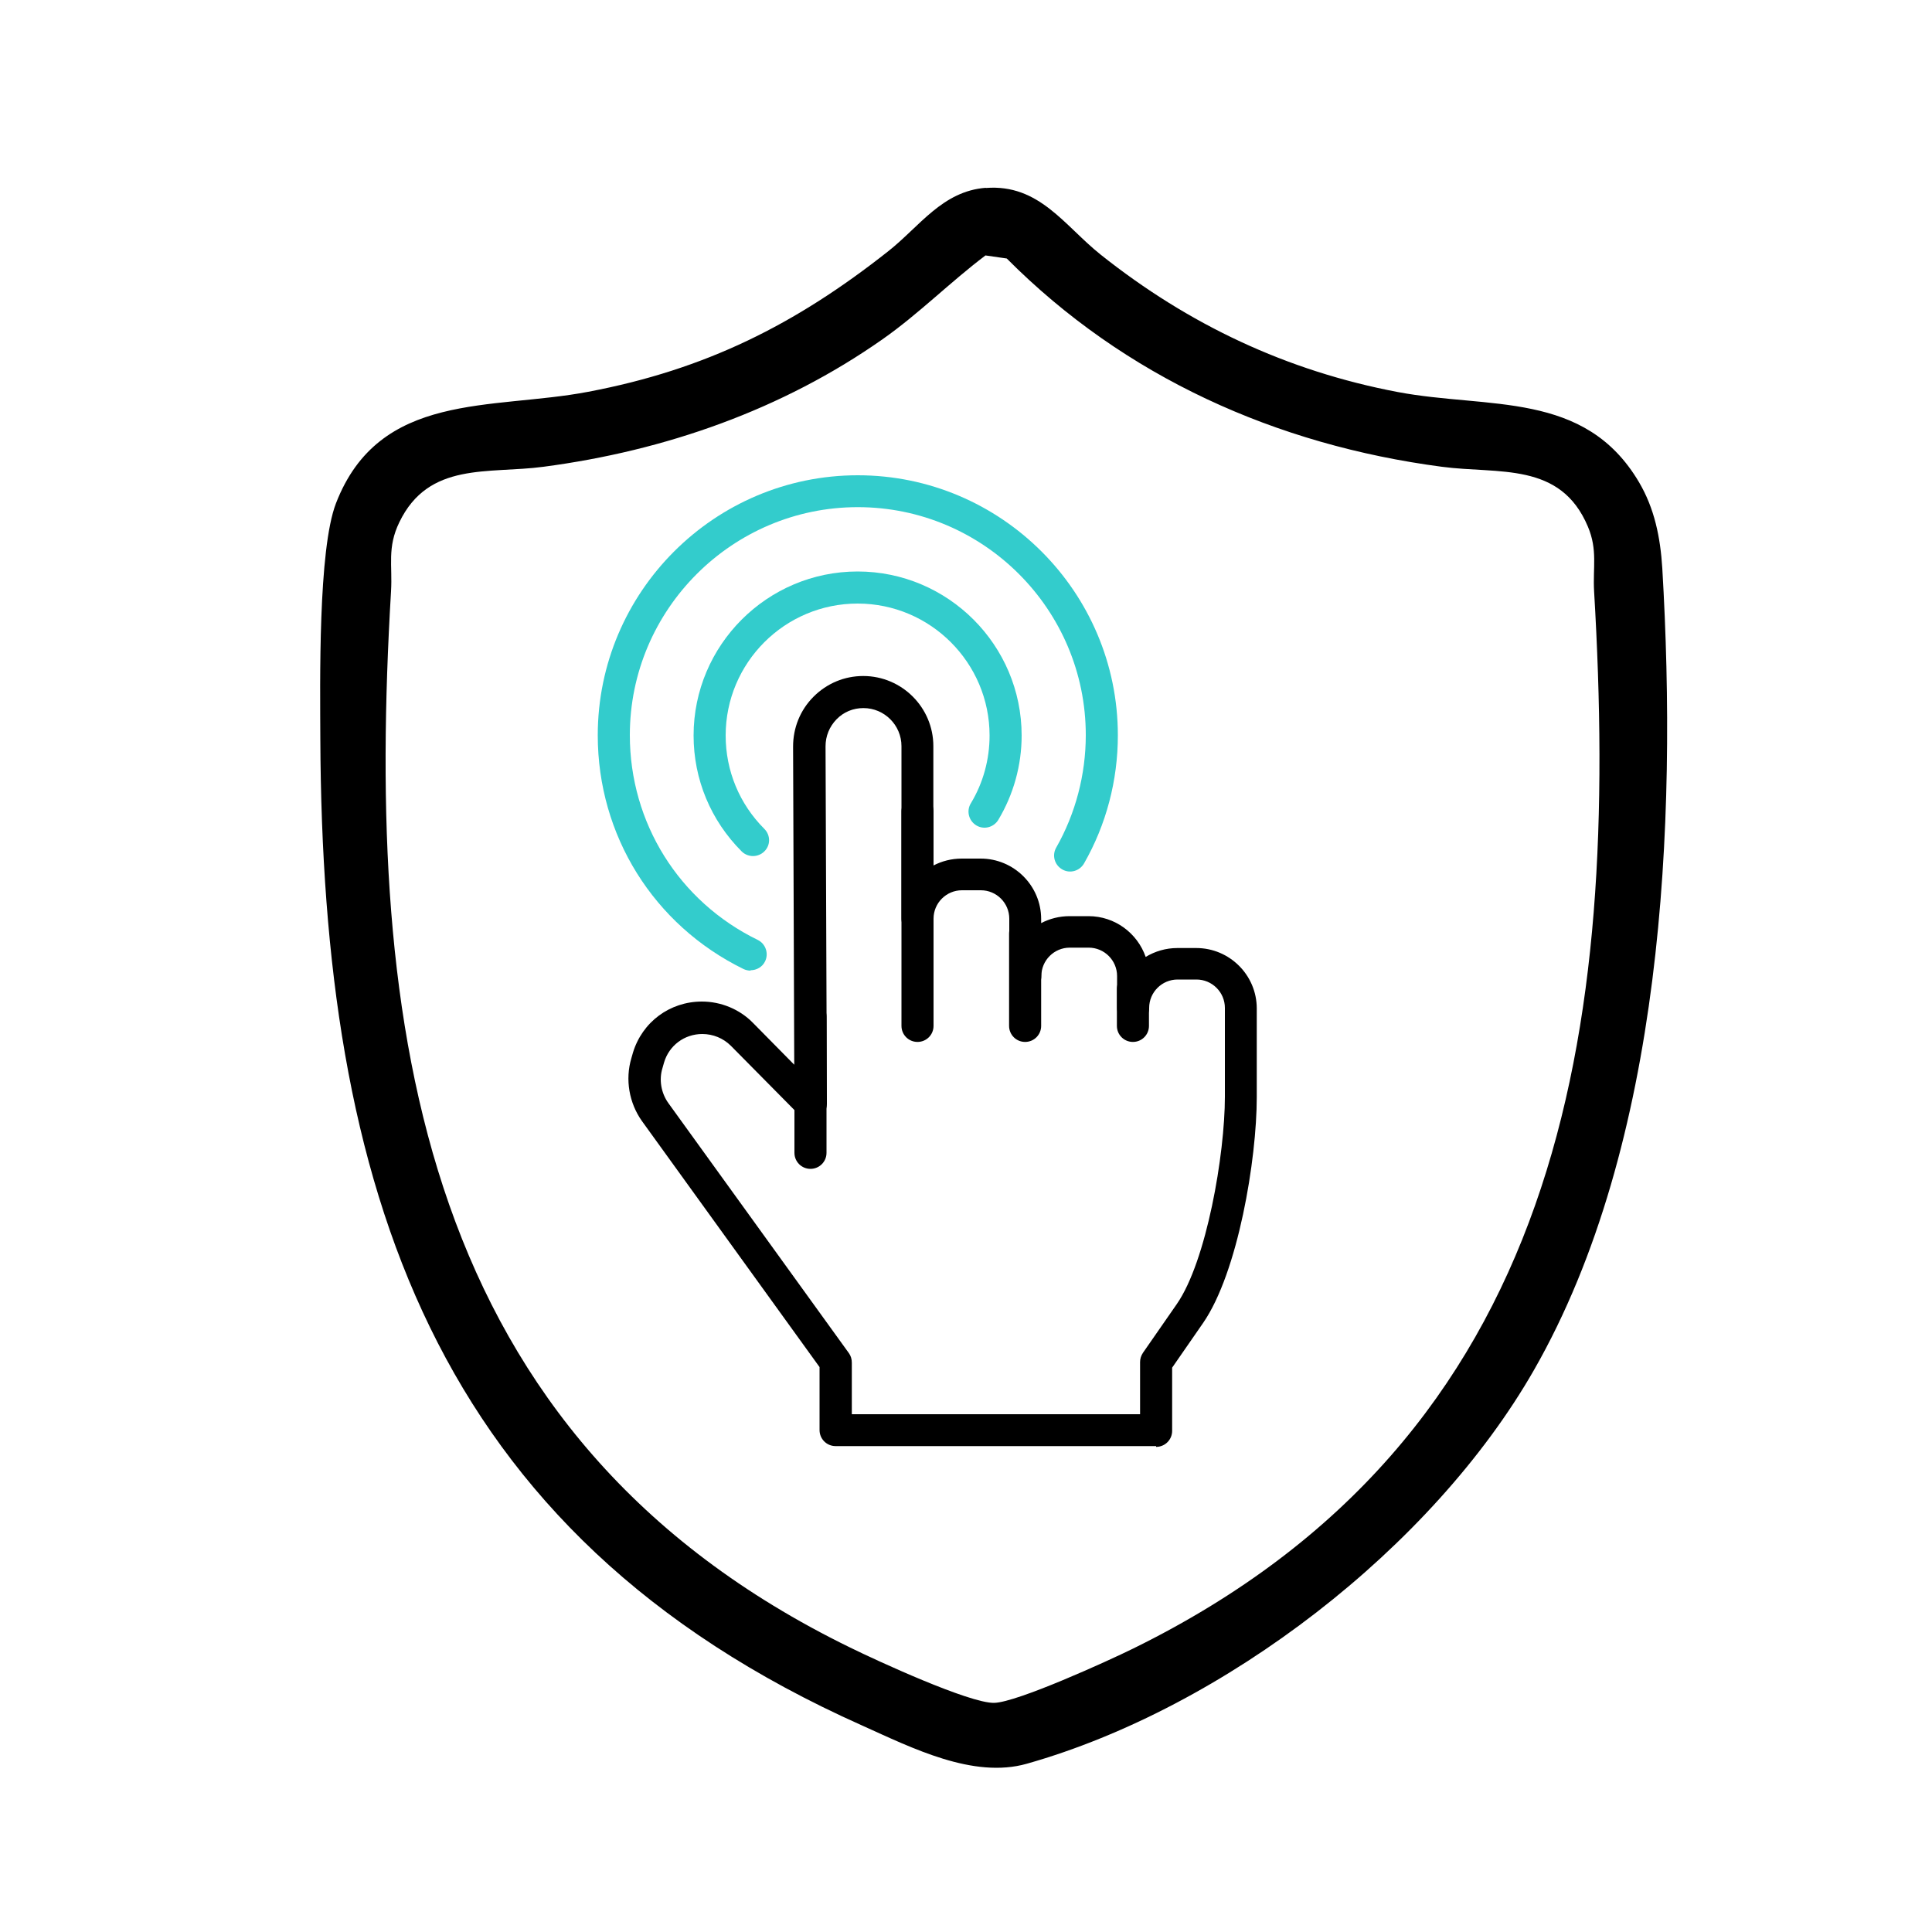
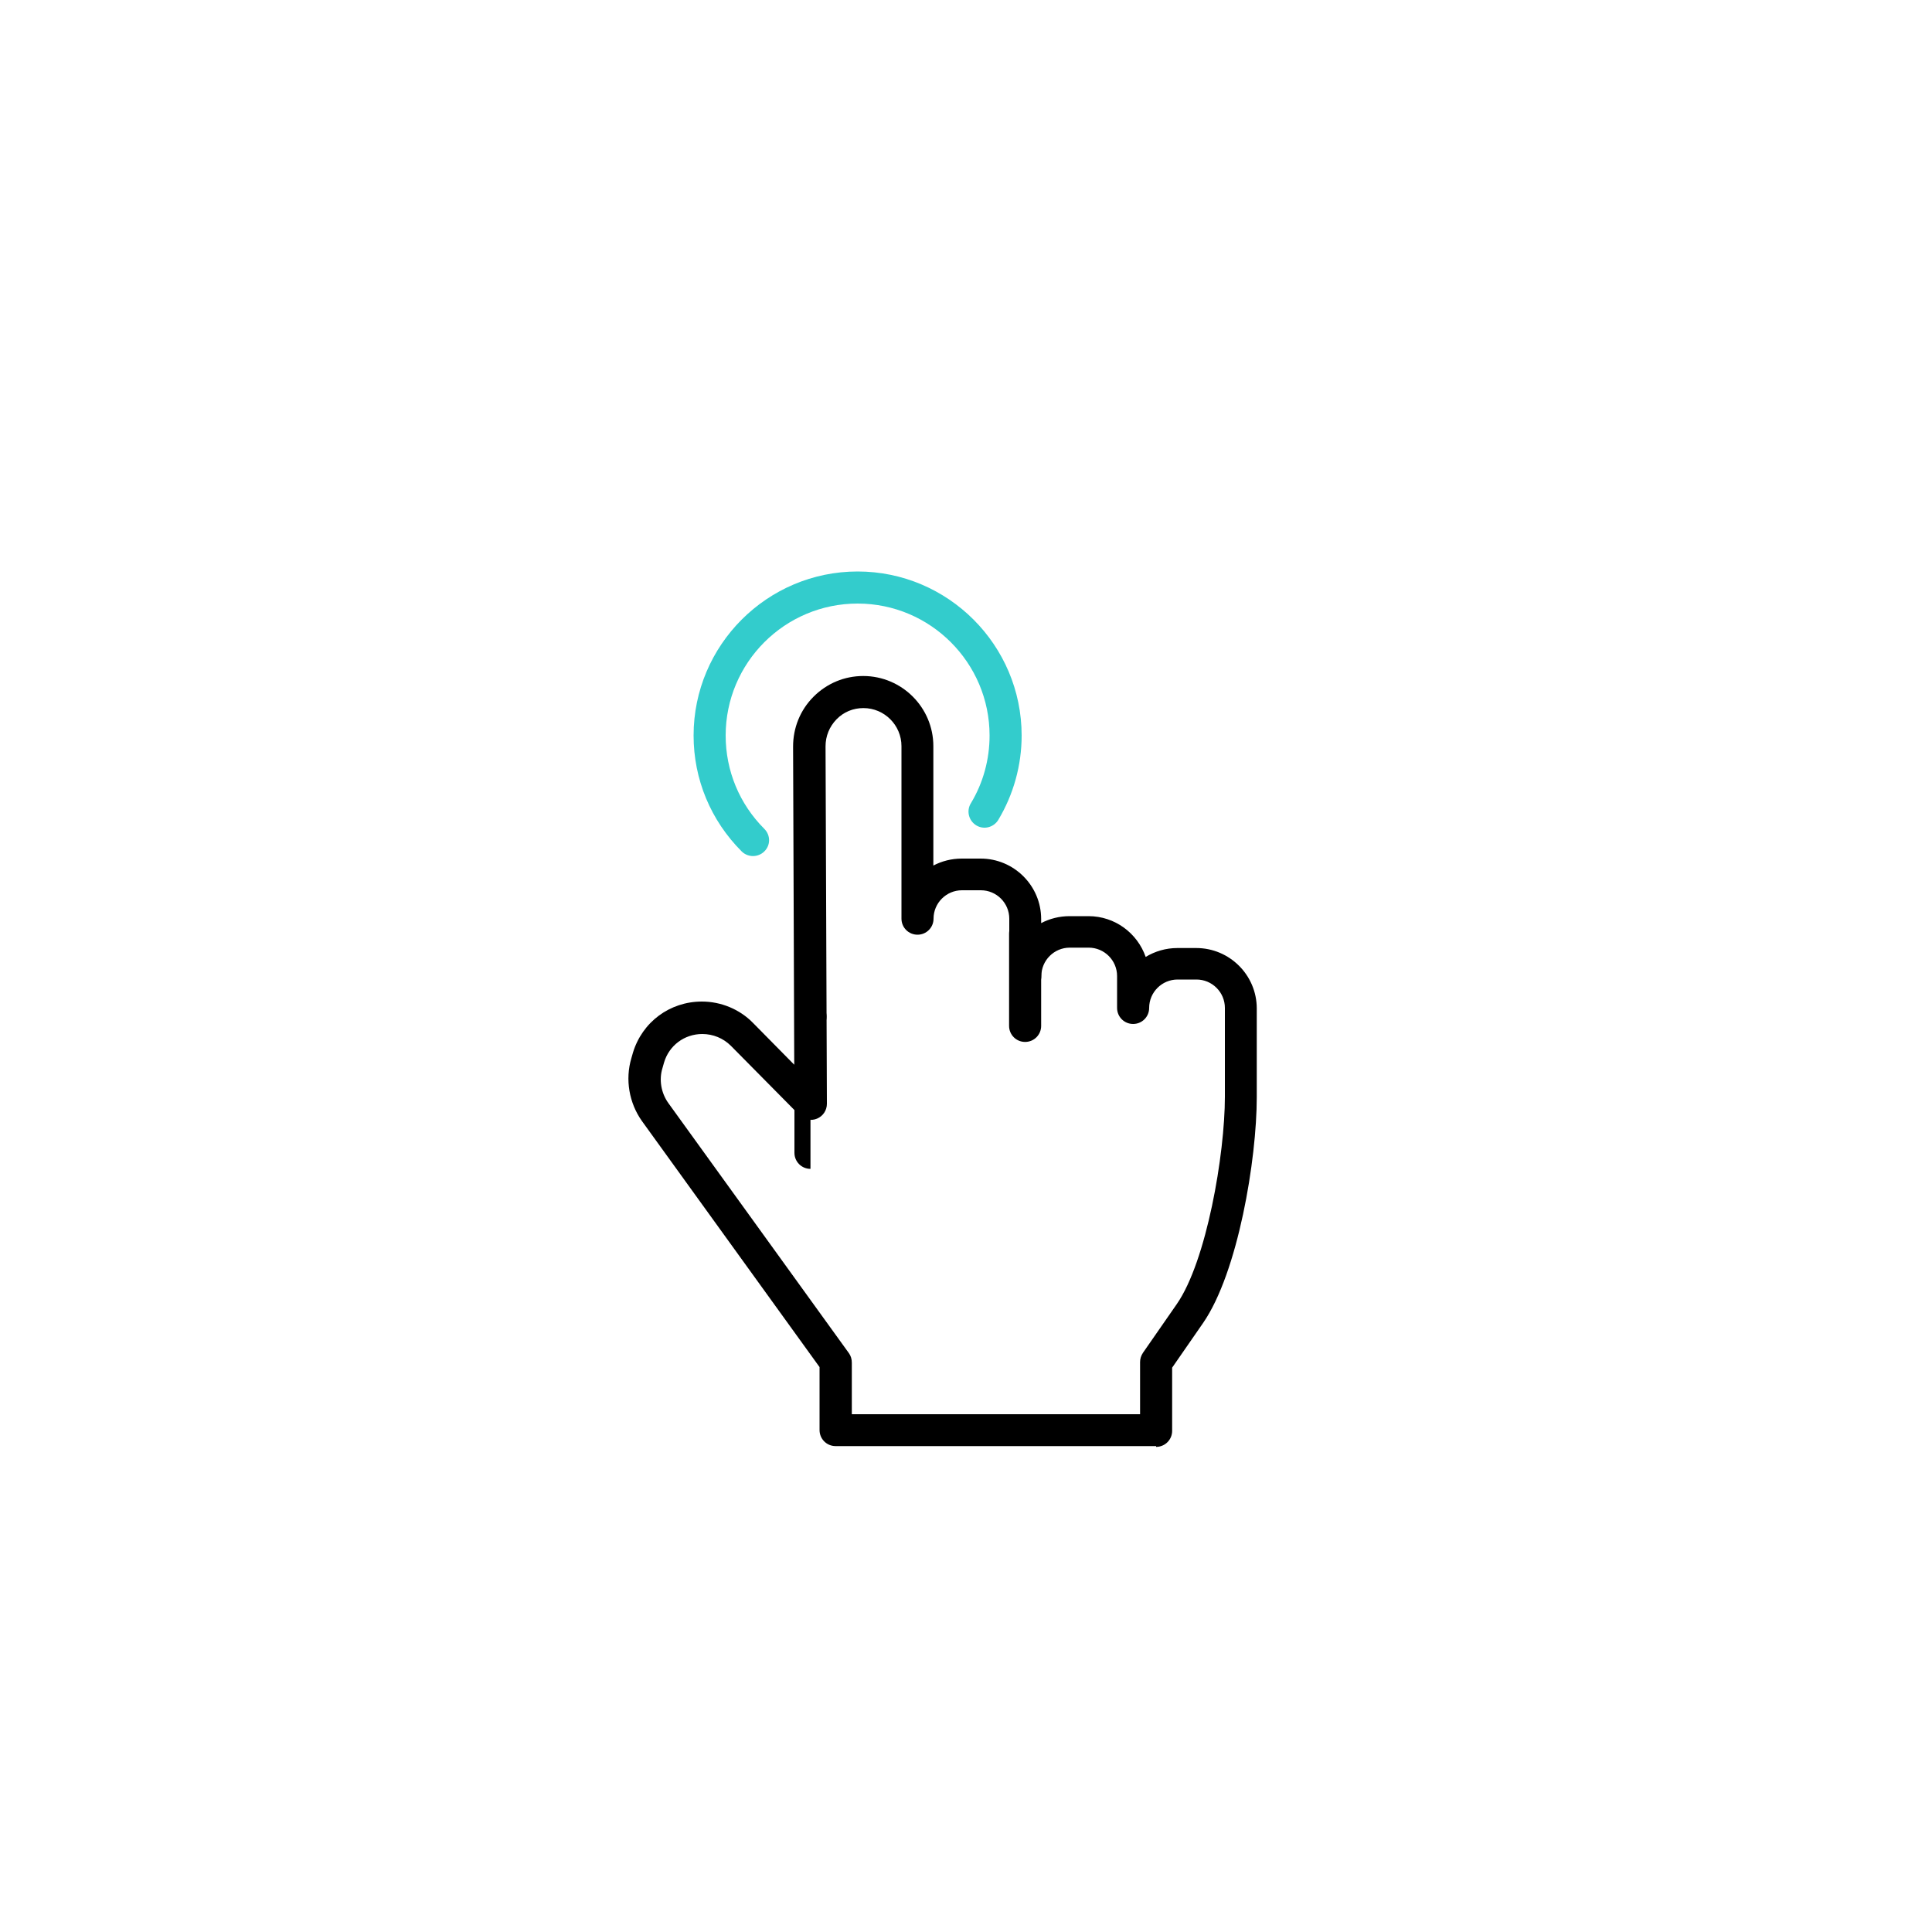
<svg xmlns="http://www.w3.org/2000/svg" viewBox="0 0 100 100" version="1.1" id="Layer_1">
  <defs>
    <style>
      .st0 {
        fill: #3cc;
      }
    </style>
  </defs>
  <path d="M59.84,74.85h-16.59c-.46,0-.83-.37-.83-.83v-3.26l-9.19-12.73c-.67-.94-.88-2.16-.55-3.26l.08-.28c.48-1.59,1.91-2.65,3.57-2.65.99,0,1.96.4,2.65,1.11l2.13,2.16-.06-16.47c0-.97.37-1.89,1.06-2.58s1.6-1.07,2.57-1.07c2,0,3.63,1.63,3.63,3.63v6.18c.44-.23.94-.36,1.47-.36h.98c1.72,0,3.13,1.4,3.13,3.13v.21c.44-.23.94-.36,1.47-.36h.98c1.37,0,2.53.88,2.96,2.11.48-.29,1.04-.46,1.64-.46h.98c1.72,0,3.13,1.4,3.13,3.13v4.59c0,3.22-.97,9.07-2.78,11.69l-1.6,2.31v3.27c0,.46-.37.83-.83.83h0ZM44.08,73.2h14.93v-2.7c0-.17.05-.33.15-.48l1.75-2.52c1.54-2.22,2.49-7.75,2.49-10.74v-4.59c0-.81-.66-1.47-1.47-1.47h-.98c-.81,0-1.47.66-1.47,1.47,0,.46-.37.83-.83.83s-.83-.37-.83-.83v-1.65c0-.81-.66-1.47-1.47-1.47h-.98c-.81,0-1.47.66-1.47,1.47,0,.46-.37.83-.83.83s-.83-.37-.83-.83v-2.97c0-.81-.66-1.47-1.47-1.47h-.98c-.81,0-1.47.66-1.47,1.47,0,.46-.37.83-.83.83s-.83-.37-.83-.83v-8.93c0-1.08-.88-1.97-1.97-1.97-.53,0-1.02.2-1.39.58-.37.38-.57.87-.57,1.4l.07,18.5c0,.34-.2.64-.51.77-.31.13-.67.06-.91-.18l-3.55-3.59c-.39-.39-.92-.61-1.48-.61-.92,0-1.72.59-1.98,1.48l-.08.28c-.19.61-.07,1.29.3,1.81l9.35,12.95c.1.14.15.31.15.49v2.7h0Z" />
-   <path d="M47.49,53.93c-.46,0-.83-.37-.83-.83v-11.1c0-.46.37-.83.83-.83s.83.37.83.83v11.1c0,.46-.37.83-.83.83Z" />
  <path d="M53.06,53.93c-.46,0-.83-.37-.83-.83v-4.78c0-.46.37-.83.83-.83s.83.37.83.83v4.78c0,.46-.37.83-.83.83Z" />
-   <path d="M58.64,53.93c-.46,0-.83-.37-.83-.83v-1.91c0-.46.37-.83.83-.83s.83.37.83.83v1.91c0,.46-.37.83-.83.83Z" />
-   <path d="M41.95,60.5c-.46,0-.83-.37-.83-.83v-7.05c0-.46.37-.83.83-.83s.83.37.83.83v7.05c0,.46-.37.83-.83.83Z" />
+   <path d="M41.95,60.5c-.46,0-.83-.37-.83-.83v-7.05c0-.46.37-.83.83-.83s.83.37.83.83c0,.46-.37.83-.83.83Z" />
  <path d="M38.98,44.31c-.21,0-.43-.08-.59-.24-1.6-1.6-2.49-3.73-2.49-6,0-4.68,3.81-8.49,8.49-8.49s8.49,3.81,8.49,8.49c0,1.54-.42,3.05-1.21,4.37-.24.39-.75.52-1.14.28-.39-.24-.52-.75-.28-1.14.64-1.06.97-2.27.97-3.51,0-3.76-3.06-6.83-6.83-6.83s-6.83,3.06-6.83,6.83c0,1.82.71,3.54,2,4.83.33.33.33.85,0,1.17-.16.16-.38.24-.59.24h0Z" class="st0" />
-   <path d="M38.85,50.24c-.12,0-.25-.03-.36-.08-4.66-2.28-7.55-6.92-7.55-12.1,0-7.42,6.04-13.46,13.46-13.46s13.46,6.04,13.46,13.46c0,2.33-.6,4.62-1.75,6.63-.23.4-.74.54-1.13.31-.4-.23-.54-.73-.31-1.13,1-1.76,1.53-3.78,1.53-5.82,0-6.51-5.3-11.8-11.8-11.8s-11.8,5.3-11.8,11.8c0,4.54,2.54,8.61,6.62,10.6.41.2.58.7.38,1.11-.14.29-.44.46-.75.46h0Z" class="st0" />
-   <path d="M51.02,9.73c2.77-.22,4.07,1.95,5.95,3.45,4.55,3.62,9.63,6.02,15.37,7.11,4.71.89,9.68-.09,12.49,4.66.81,1.37,1.11,2.87,1.21,4.46.78,13.24.05,29.81-6.64,41.5-5.26,9.19-16.04,17.49-26.25,20.38-2.78.79-5.95-.82-8.53-1.98-22.34-9.97-27.94-27.94-28.04-51.07-.01-2.89-.12-9.78.81-12.19,2.25-5.82,8.07-4.82,13.05-5.77,6.08-1.15,10.73-3.48,15.54-7.28,1.62-1.28,2.8-3.11,5.05-3.28ZM51.01,13.22c-1.83,1.38-3.45,3.02-5.33,4.34-5.2,3.65-11.25,5.77-17.55,6.6-2.86.38-5.94-.28-7.46,2.87-.64,1.32-.35,2.22-.43,3.57-1.35,22.69,1.47,43.79,23.75,54.67,1.38.68,6.2,2.9,7.47,2.87,1.19-.03,5.89-2.17,7.19-2.81,22.31-10.96,25.21-31.95,23.86-54.73-.07-1.23.19-2.13-.32-3.34-1.42-3.38-4.61-2.71-7.56-3.1-8.57-1.13-16.41-4.64-22.52-10.78l-1.11-.16Z" />
</svg>